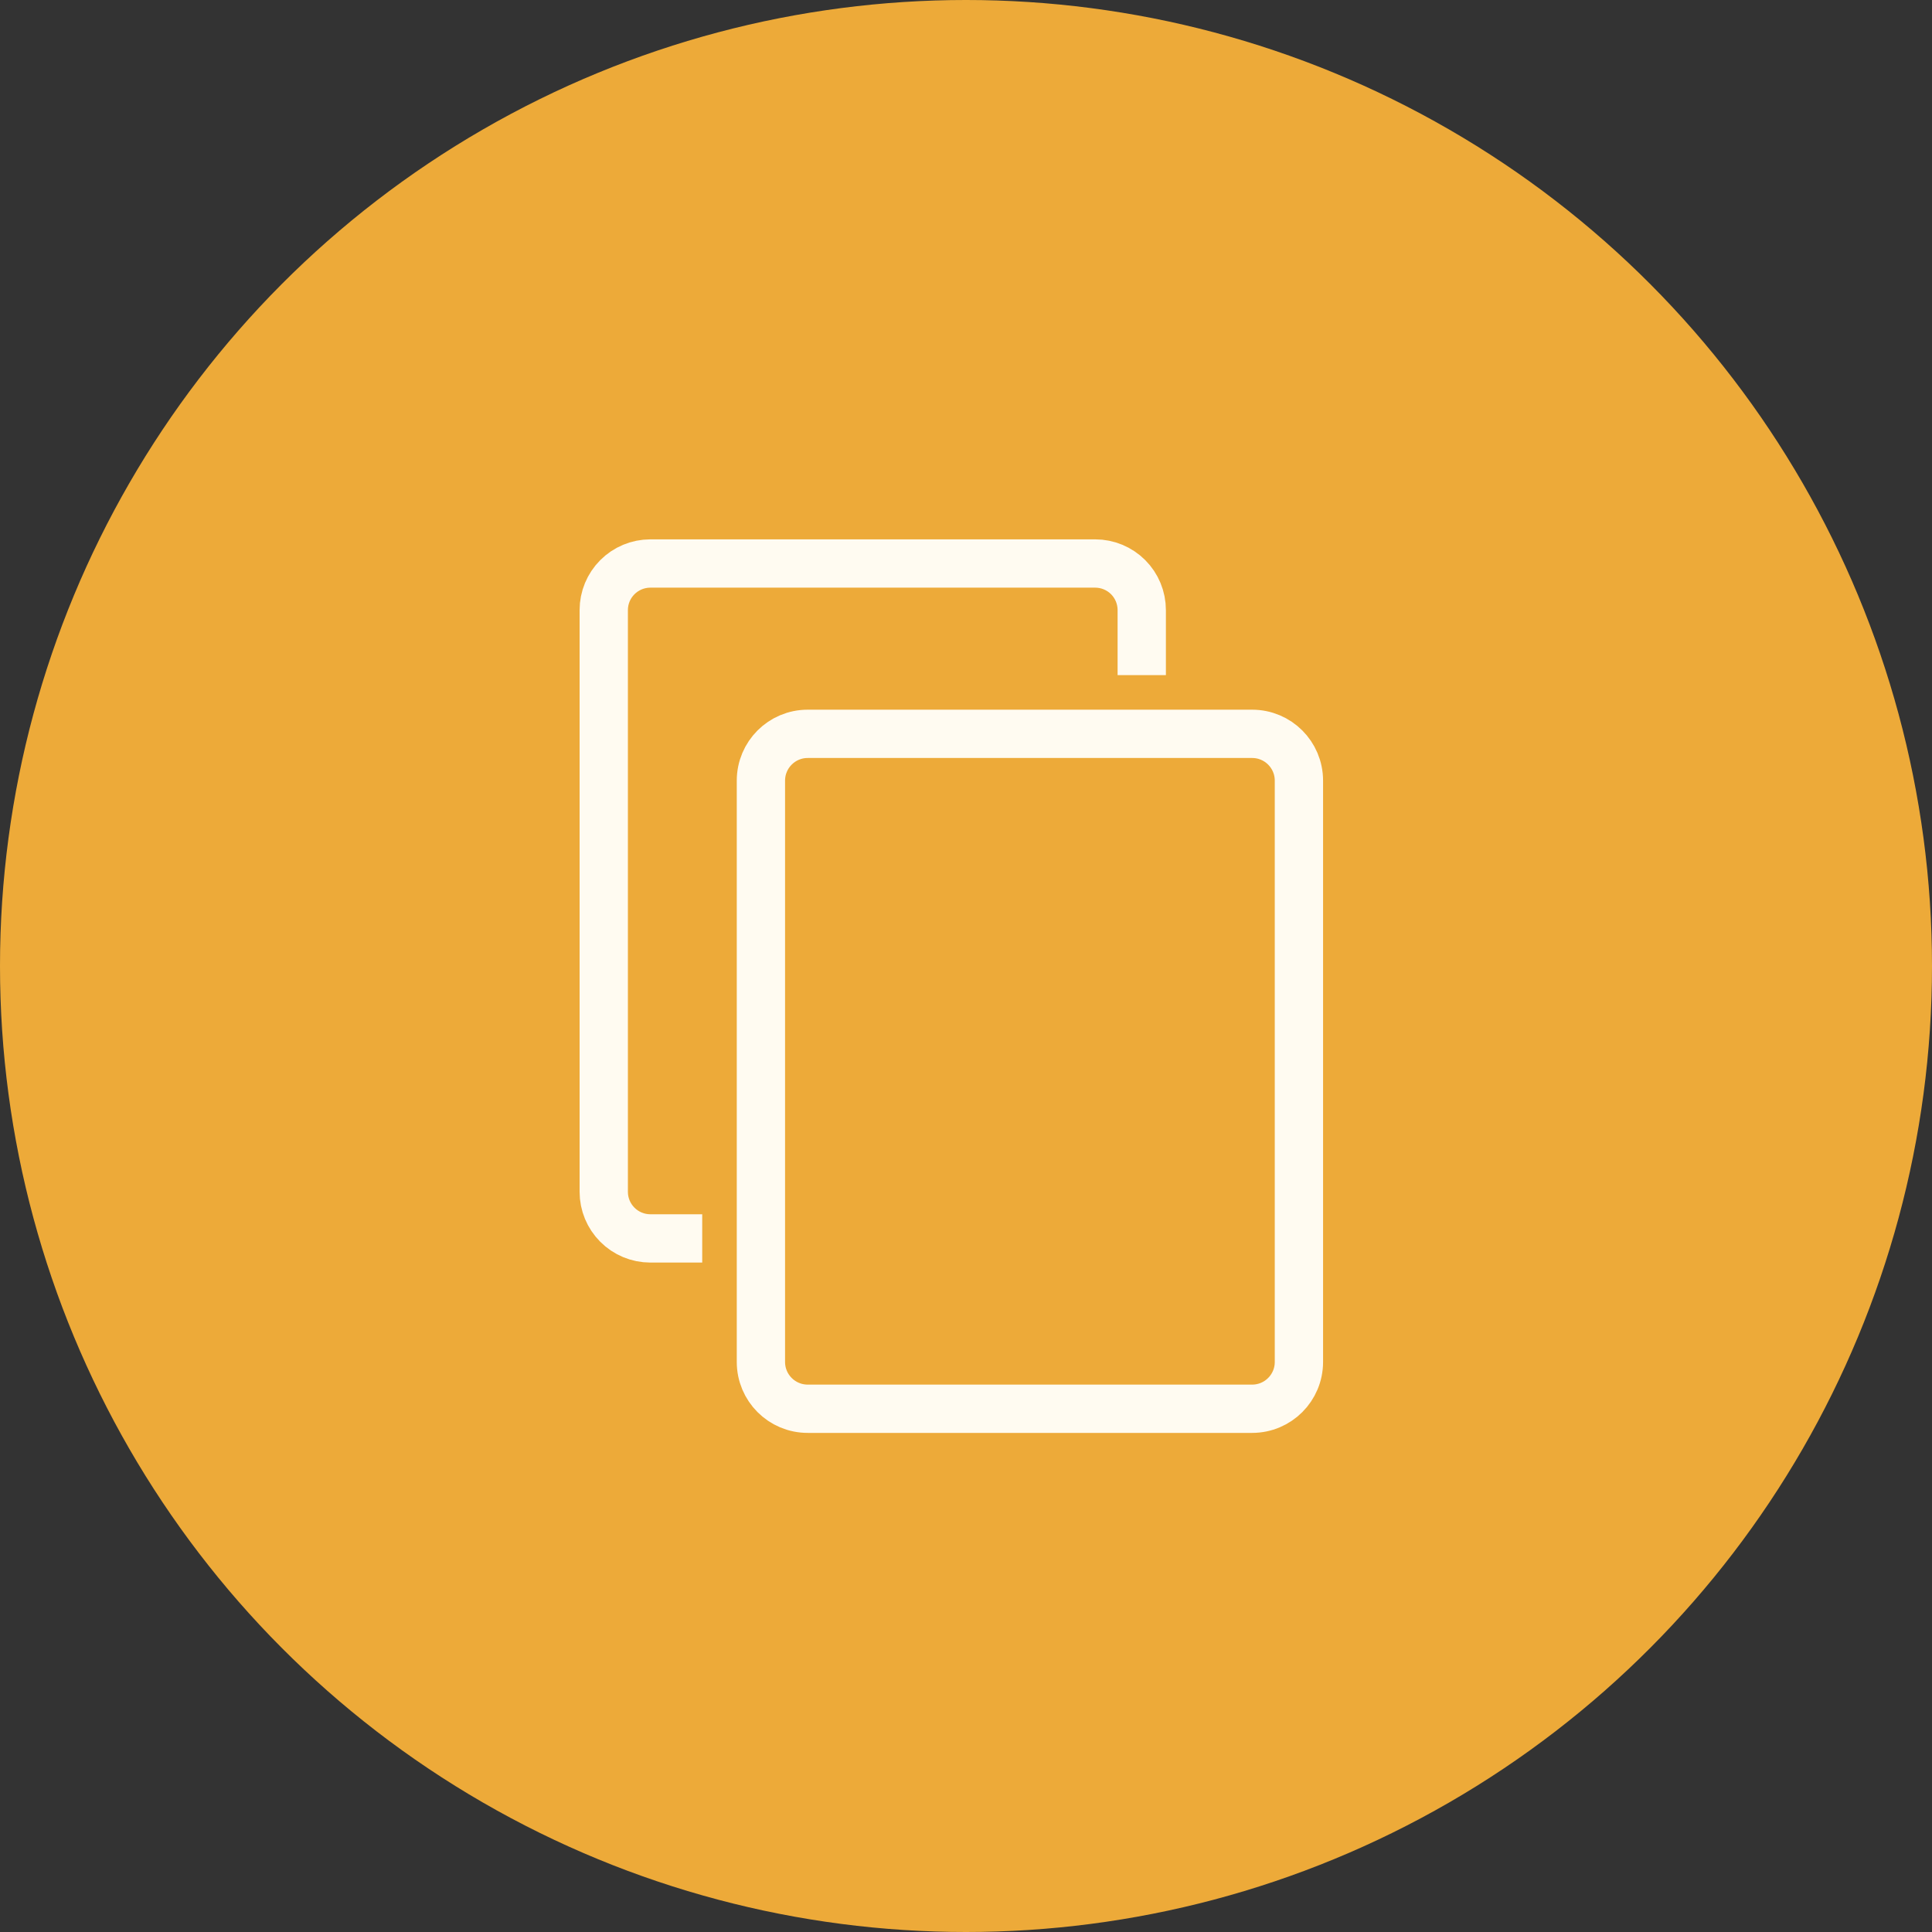
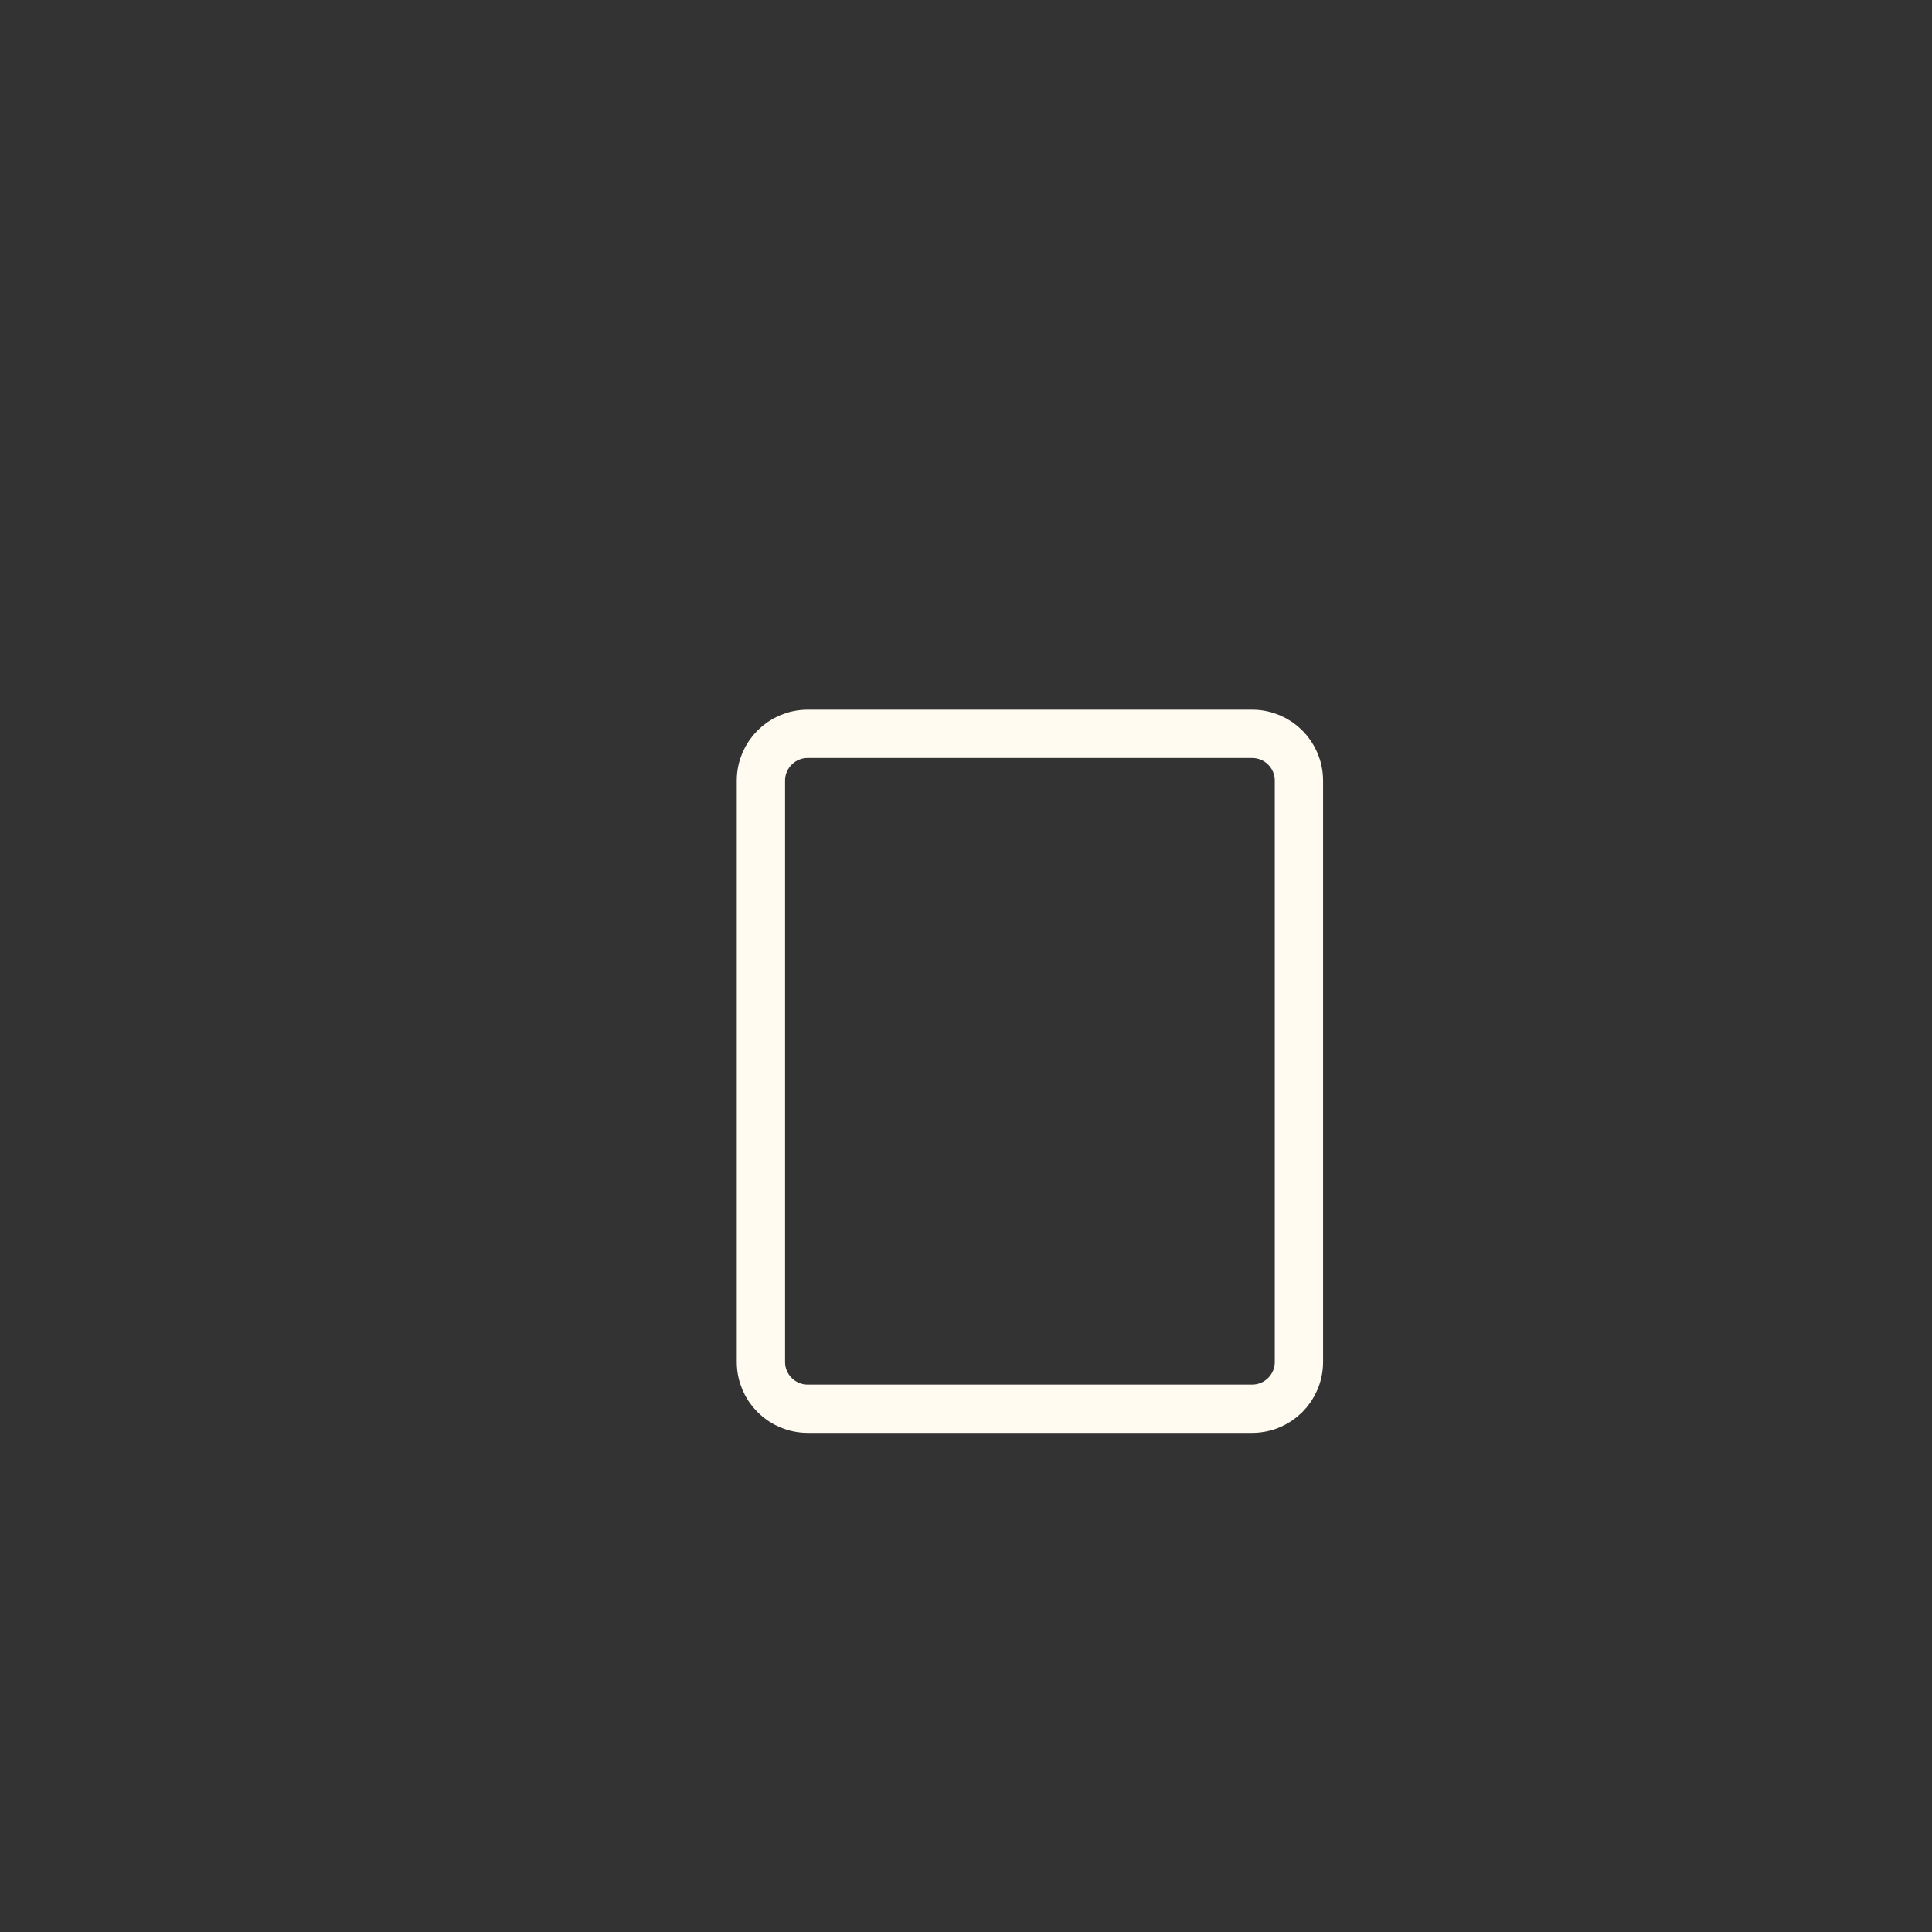
<svg xmlns="http://www.w3.org/2000/svg" width="60" height="60" viewBox="0 0 60 60" fill="none">
  <rect x="0" y="0" width="60" height="60" fill="#333333" stroke="none" />
-   <circle cx="30" cy="30" r="30" fill="#EDAA39" />
  <path d="M38.886 22.79H25.084C24.281 22.79 23.631 23.44 23.631 24.243V42.297C23.631 43.1 24.281 43.75 25.084 43.75H38.886C39.689 43.75 40.339 43.1 40.339 42.297V24.243C40.339 23.44 39.689 22.79 38.886 22.79Z" stroke="#FFFBF1" stroke-width="1.5" stroke-miterlimit="10" />
-   <path d="M21.808 38.46H20.194C19.811 38.459 19.443 38.307 19.173 38.035C18.902 37.764 18.75 37.397 18.75 37.014V18.947C18.75 18.564 18.902 18.196 19.173 17.925C19.443 17.654 19.811 17.501 20.194 17.5H34.012C34.395 17.5 34.763 17.652 35.035 17.924C35.306 18.195 35.458 18.563 35.458 18.947V20.967" stroke="#FFFBF1" stroke-width="1.5" stroke-miterlimit="10" />
</svg>